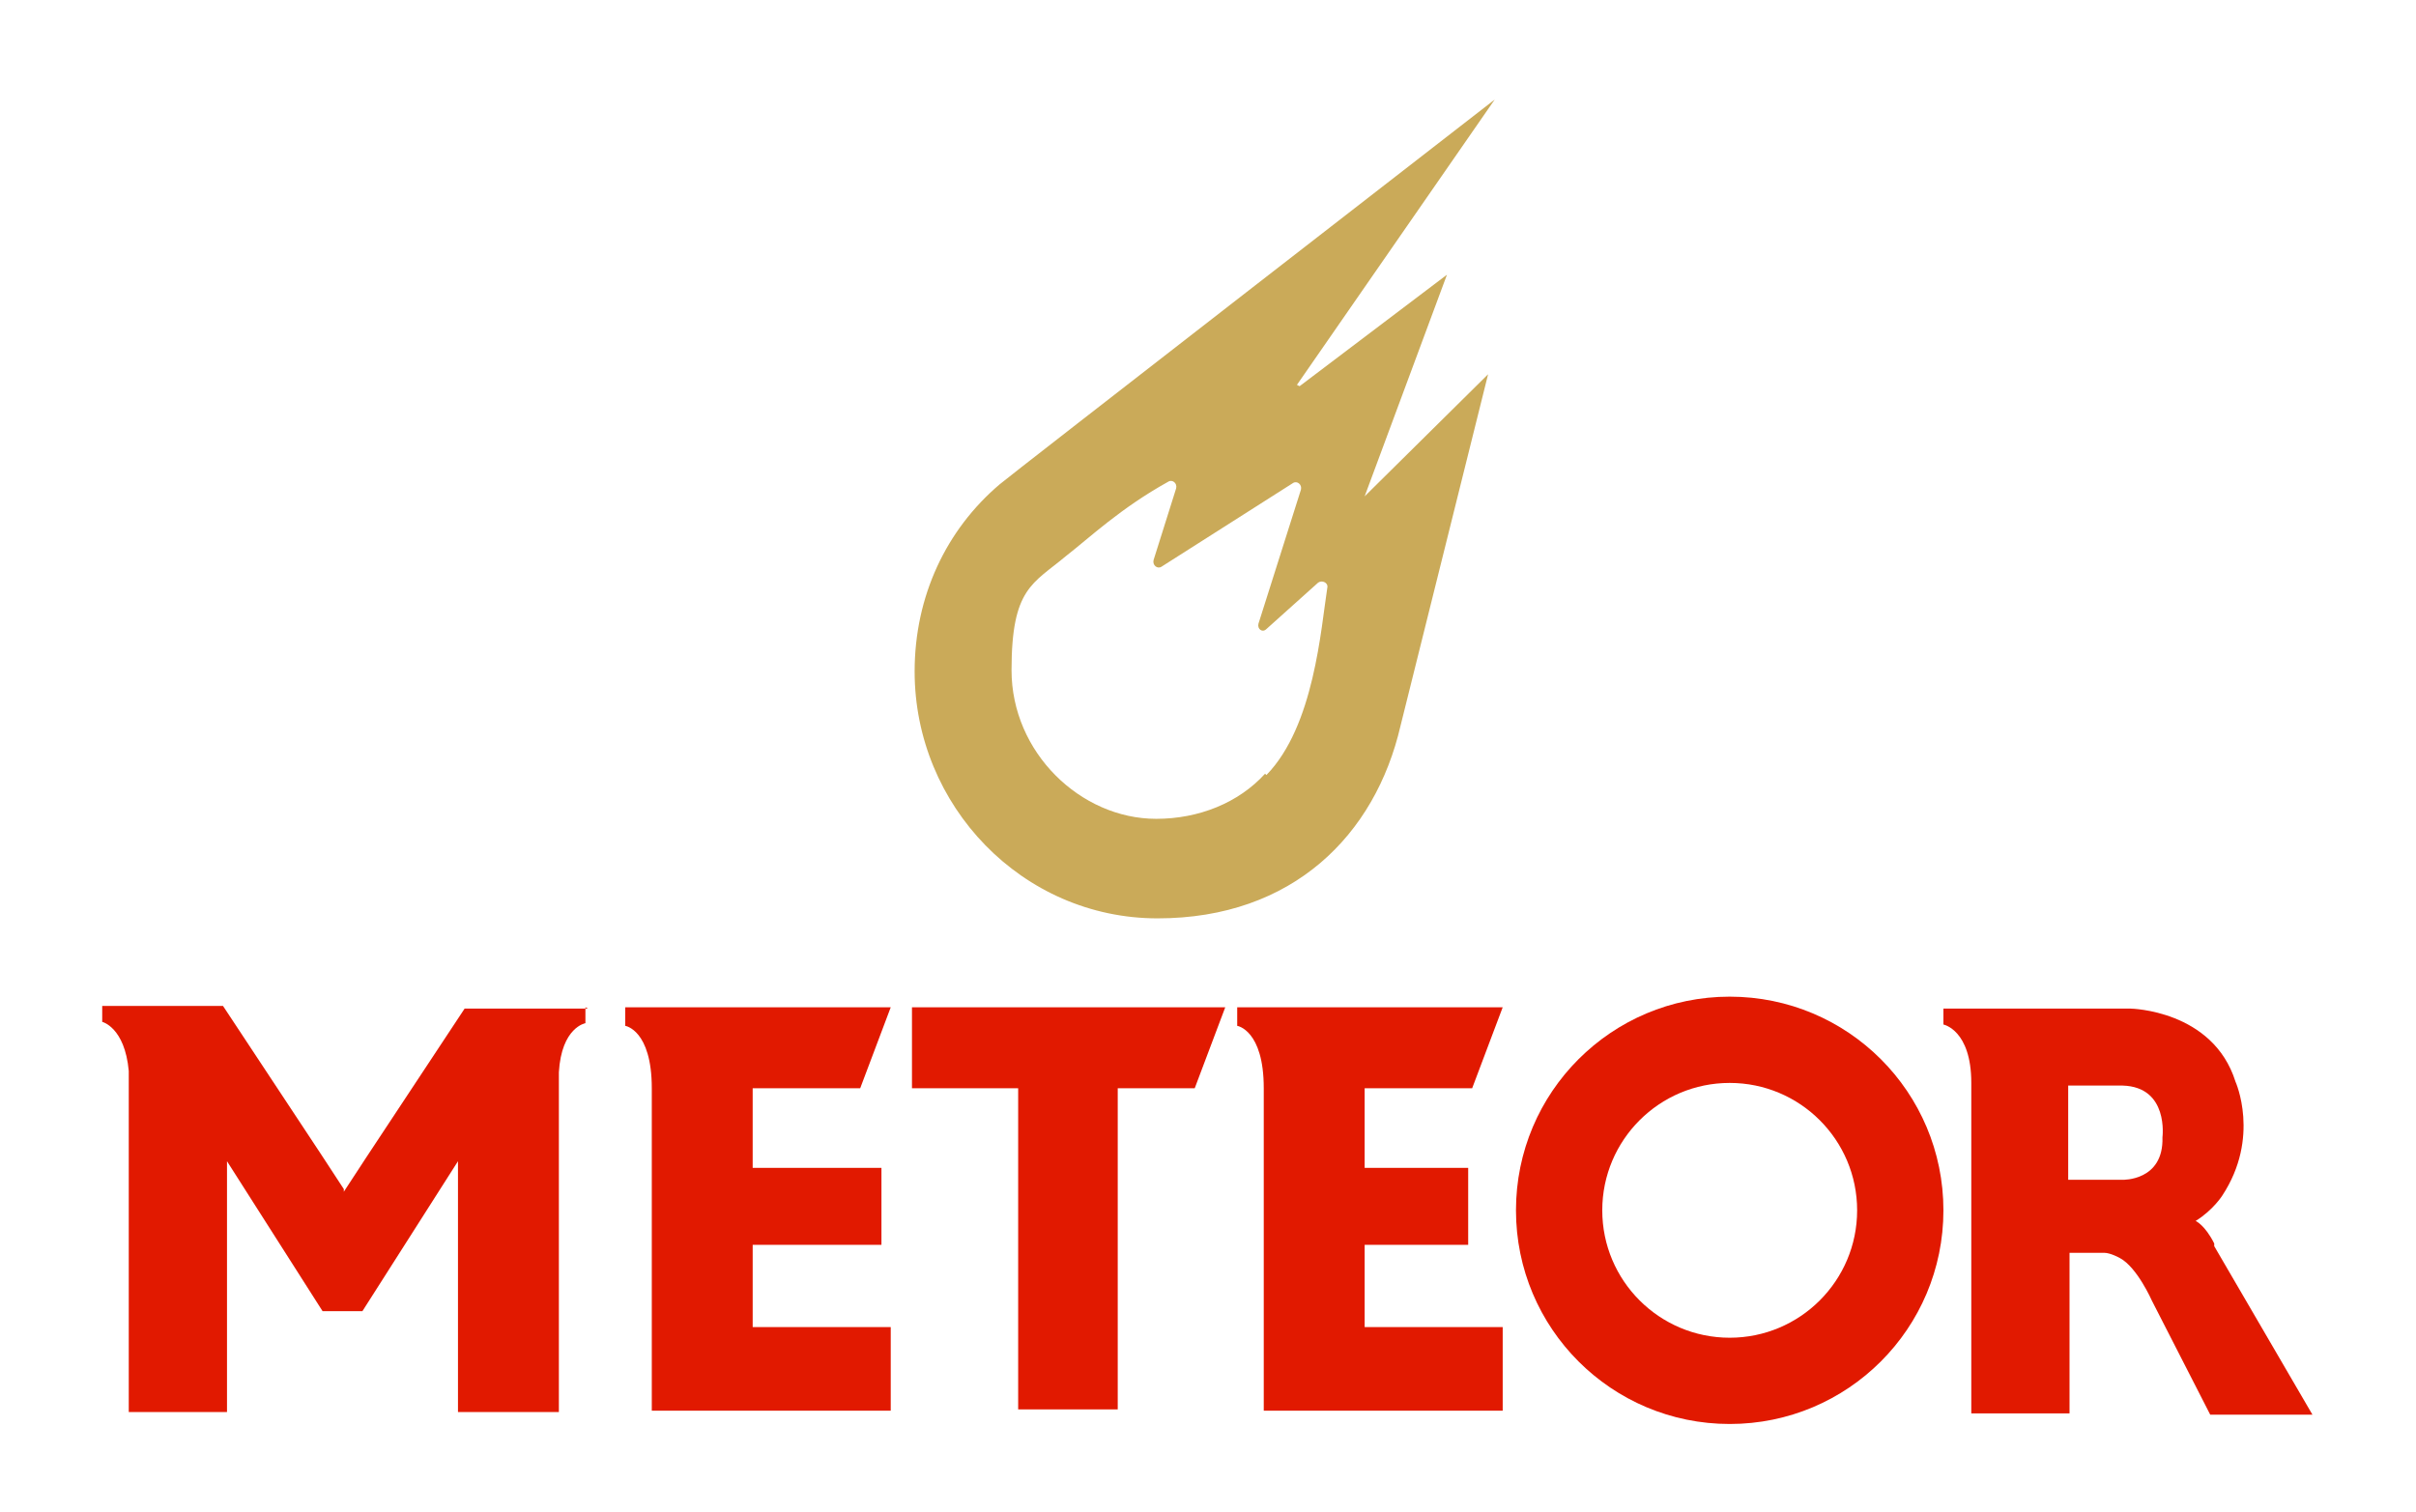
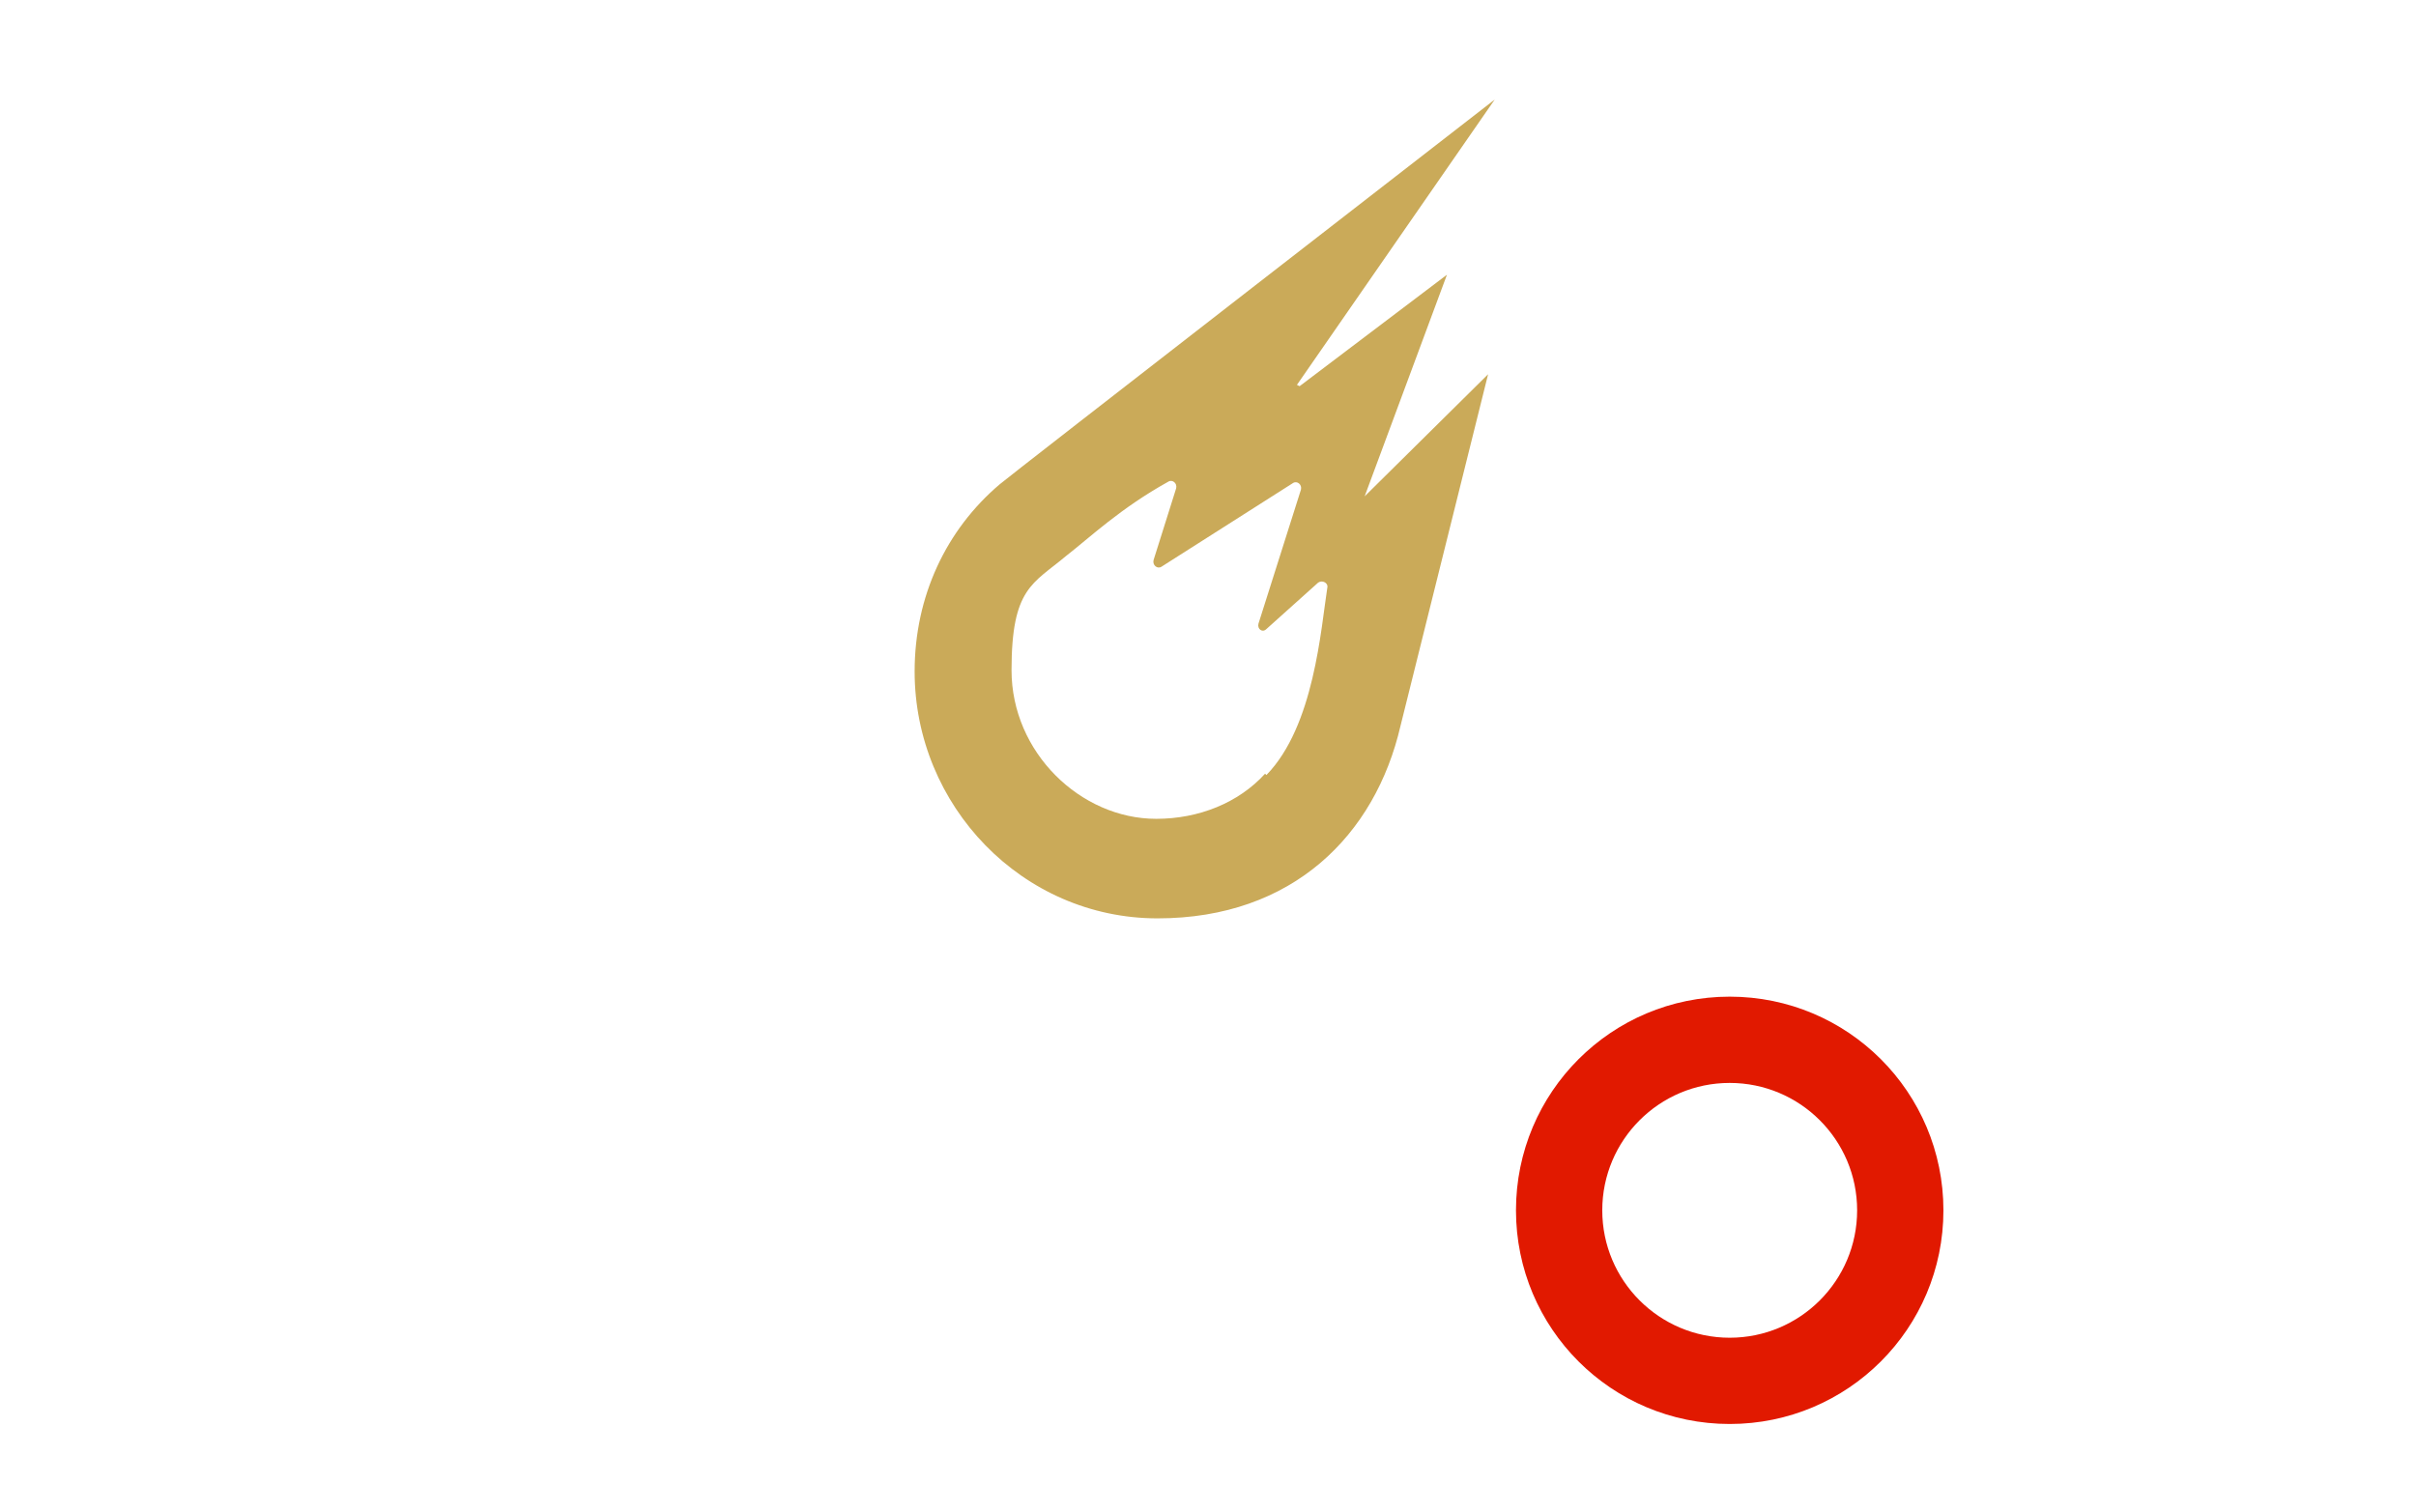
<svg xmlns="http://www.w3.org/2000/svg" id="Calque_1" data-name="Calque 1" version="1.1" viewBox="0 0 182 113.9">
  <defs>
    <style>
      .cls-1 {
        fill: #caaa59;
      }

      .cls-1, .cls-2 {
        stroke-width: 0px;
      }

      .cls-2 {
        fill: #e11900;
      }
    </style>
  </defs>
  <path class="cls-1" d="M97.7,29l14.9-21.5s-37,28.7-37.3,29h0c-4,3.4-6.4,8.4-6.4,14.1,0,10.1,8.1,18.6,18.3,18.6s16.4-6.3,18.3-14.5l6.6-26.5-9.3,9.2,6.2-16.7-11.1,8.4ZM95.3,58.3h0c-2,2.2-5,3.4-8.2,3.4-5.7,0-10.9-5-10.9-11.2s1.6-6.5,4.1-8.6c1.8-1.4,4.1-3.6,7.7-5.6.3-.2.7.1.6.5l-1.7,5.4c-.1.4.3.7.6.5l9.9-6.3c.3-.2.7.1.6.5l-3.2,10.1c-.1.4.3.7.6.4l3.9-3.5c.3-.2.7,0,.7.3-.5,3.2-1,10.5-4.6,14.2Z" />
  <g>
-     <path class="cls-2" d="M56.7,93.8h9.7v-5.8h-9.7v-6h8.1l2.3-6.1h-20v1.4s2,.3,2,4.7v24.3h18v-6.3h-10.4v-6.2Z" />
-     <polygon class="cls-2" points="92.3 75.9 68.7 75.9 68.7 82 76.7 82 76.7 106.2 84.2 106.2 84.2 82 90 82 92.3 75.9" />
-     <path class="cls-2" d="M102.8,93.8h7.8v-5.8h-7.8v-6h8.1l2.3-6.1h-20v1.4s2,.3,2,4.7v24.3h18v-6.3h-10.4v-6.2Z" />
    <path class="cls-2" d="M130.3,75.1c-8.9,0-16.1,7.2-16.1,16.1s7.2,16.1,16.1,16.1,16.1-7.2,16.1-16.1-7.2-16.1-16.1-16.1ZM130.3,100.8c-5.3,0-9.6-4.3-9.6-9.6s4.3-9.6,9.6-9.6,9.6,4.3,9.6,9.6-4.3,9.6-9.6,9.6Z" />
-     <path class="cls-2" d="M44.1,75.9v1.2s-1.8.3-2,3.7c0,.2,0,.4,0,.7v24.9h-7.6s0-18.9,0-18.9h0s0,0,0,0l-7.2,11.3h-3l-7.2-11.3h0s0,0,0,0v18.9h-7.4v-25c0-.2,0-.5,0-.7-.3-3.3-2-3.7-2-3.7v-1.2h9.1l7.4,11.2,1.7,2.6v.2s0,0,0,0h0c0,0,0,0,0,0l1.7-2.6,7.4-11.2h9.3Z" />
-     <path class="cls-2" d="M166.8,93.7c-.7-1.4-1.4-1.7-1.4-1.7,1.3-.8,2-1.9,2-1.9,2.9-4.4,1-8.6,1-8.6-1.7-5.4-7.9-5.5-7.9-5.5h-14.1v1.2s2.1.4,2.1,4.4v24.9h7.4s0-12.1,0-12.1h2.6c.5,0,1.2.4,1.2.4,1.3.7,2.4,3.2,2.4,3.2l4.4,8.6h7.7s-7.4-12.7-7.4-12.7ZM159.9,88.9h-4.1v-7.1h4.1c3.5.1,3,3.9,3,3.9.1,3.3-3,3.2-3,3.2Z" />
  </g>
</svg>